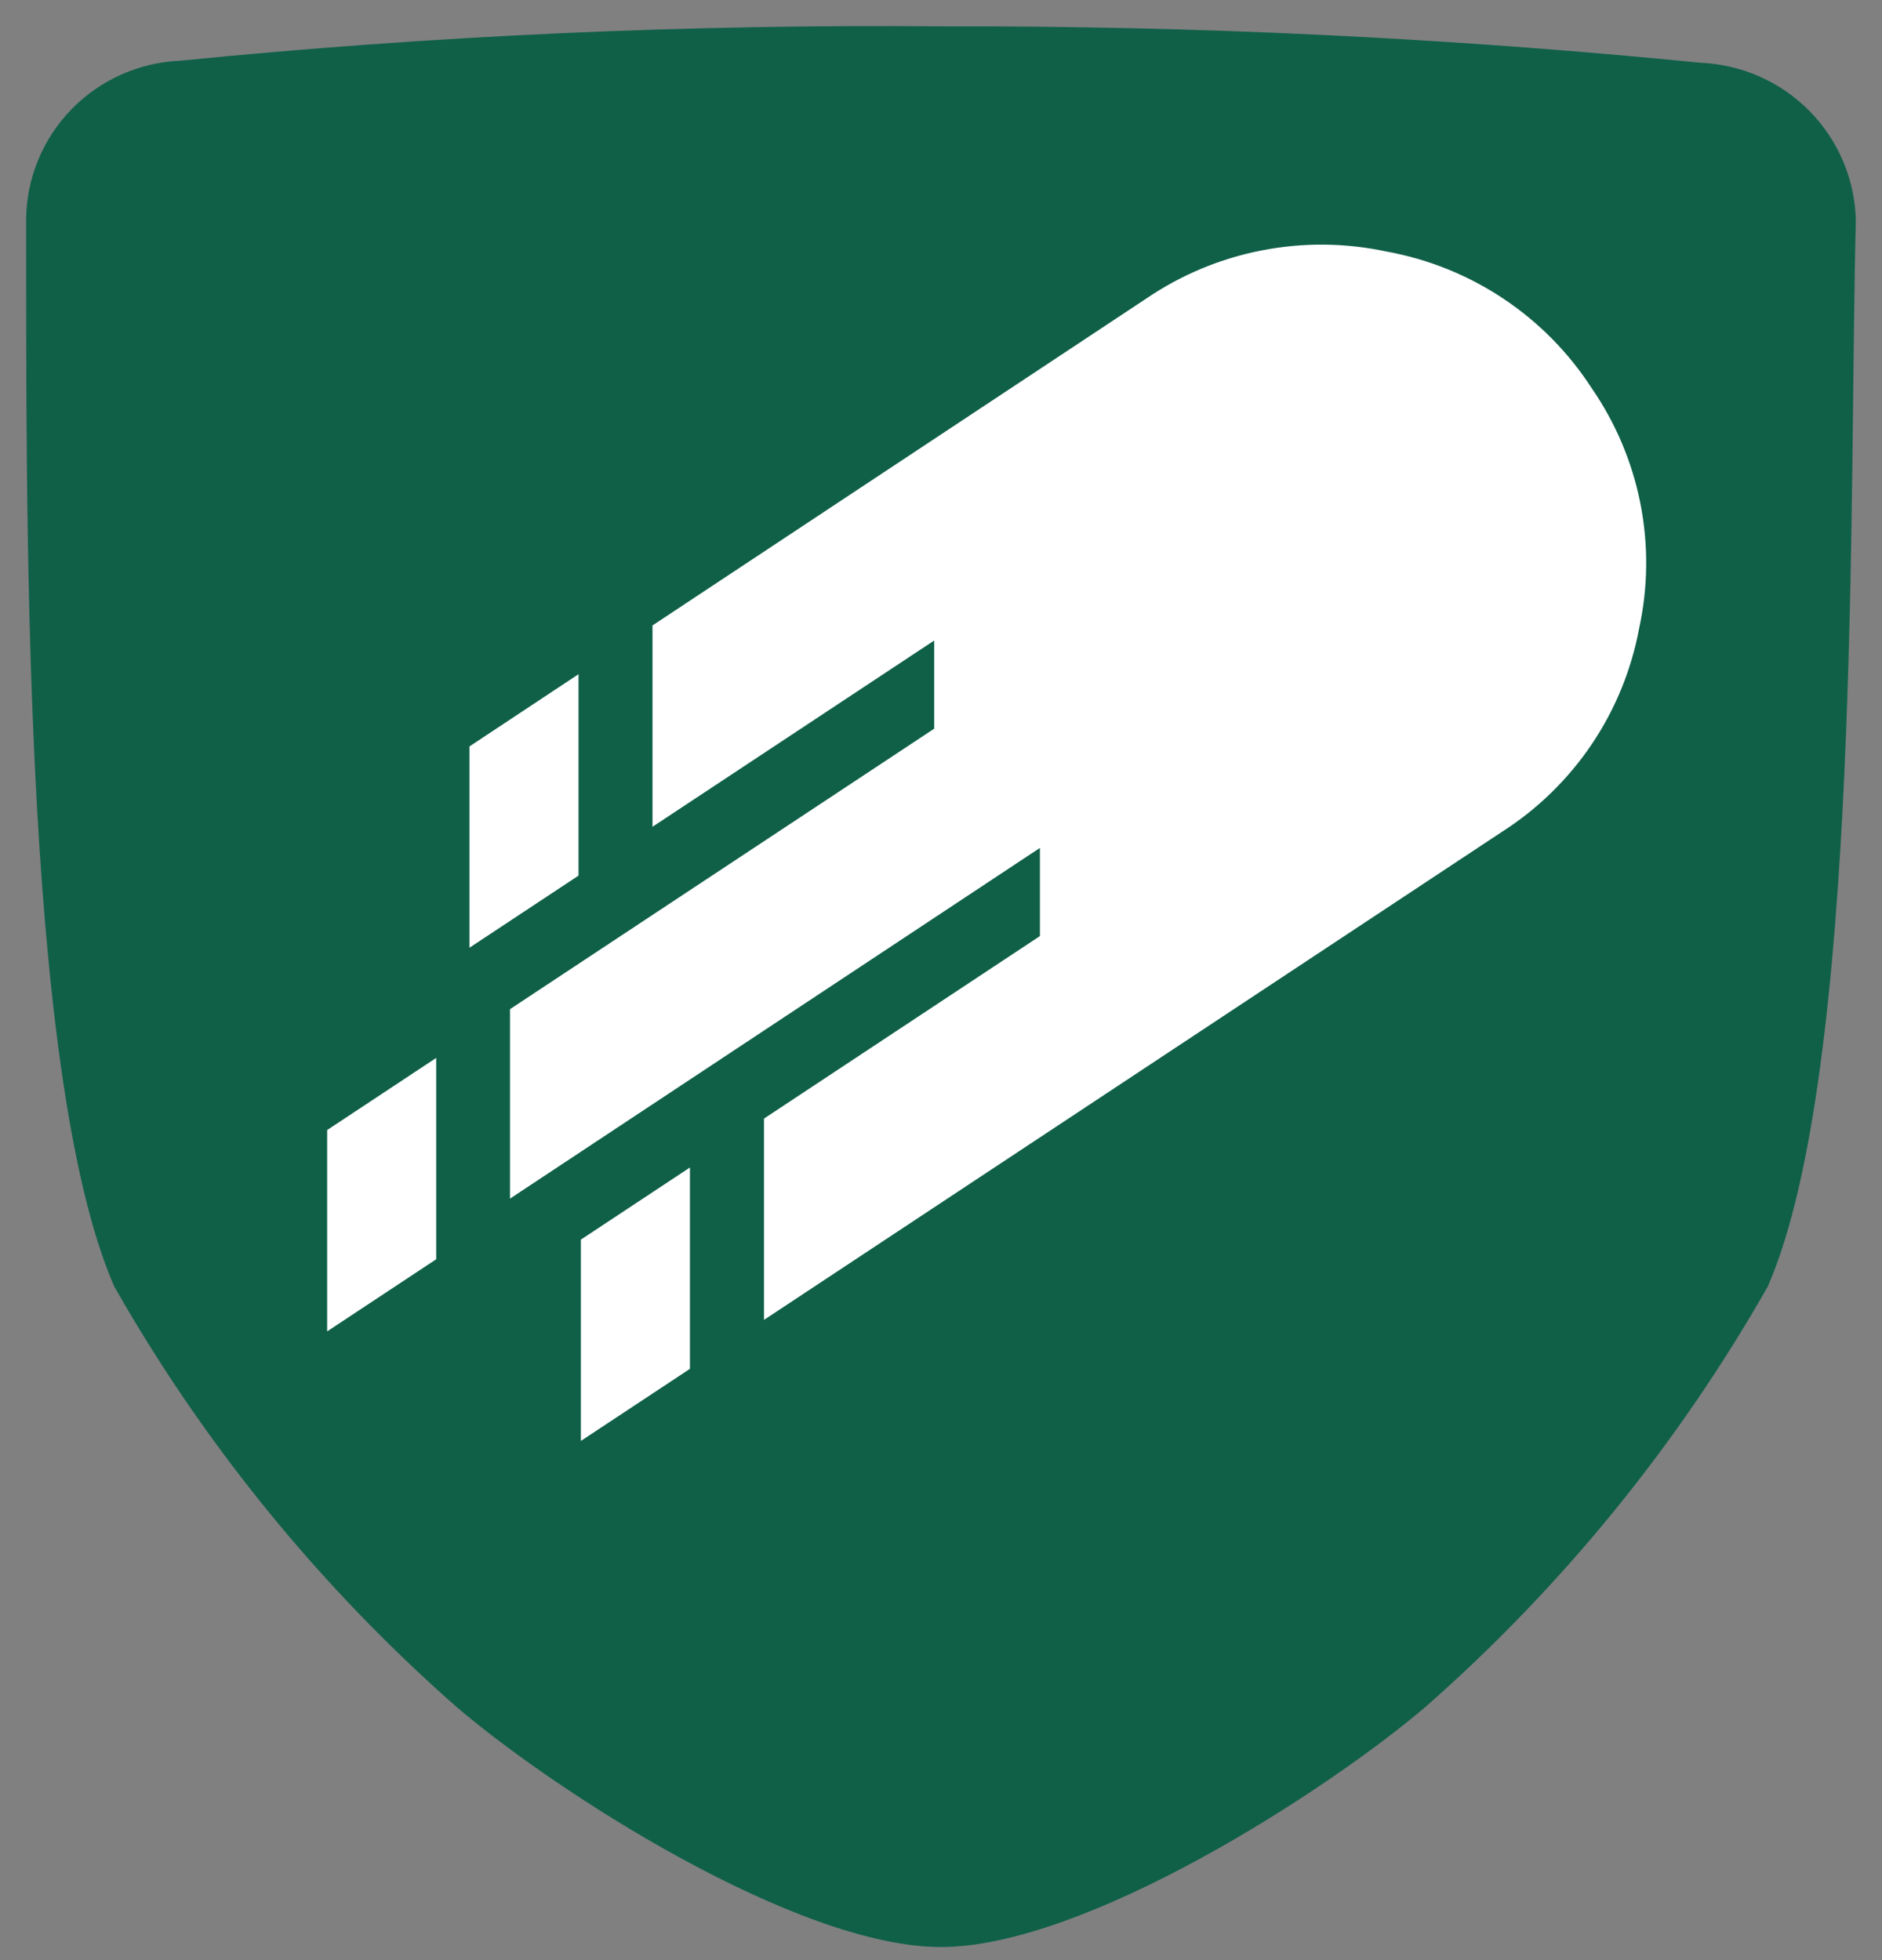
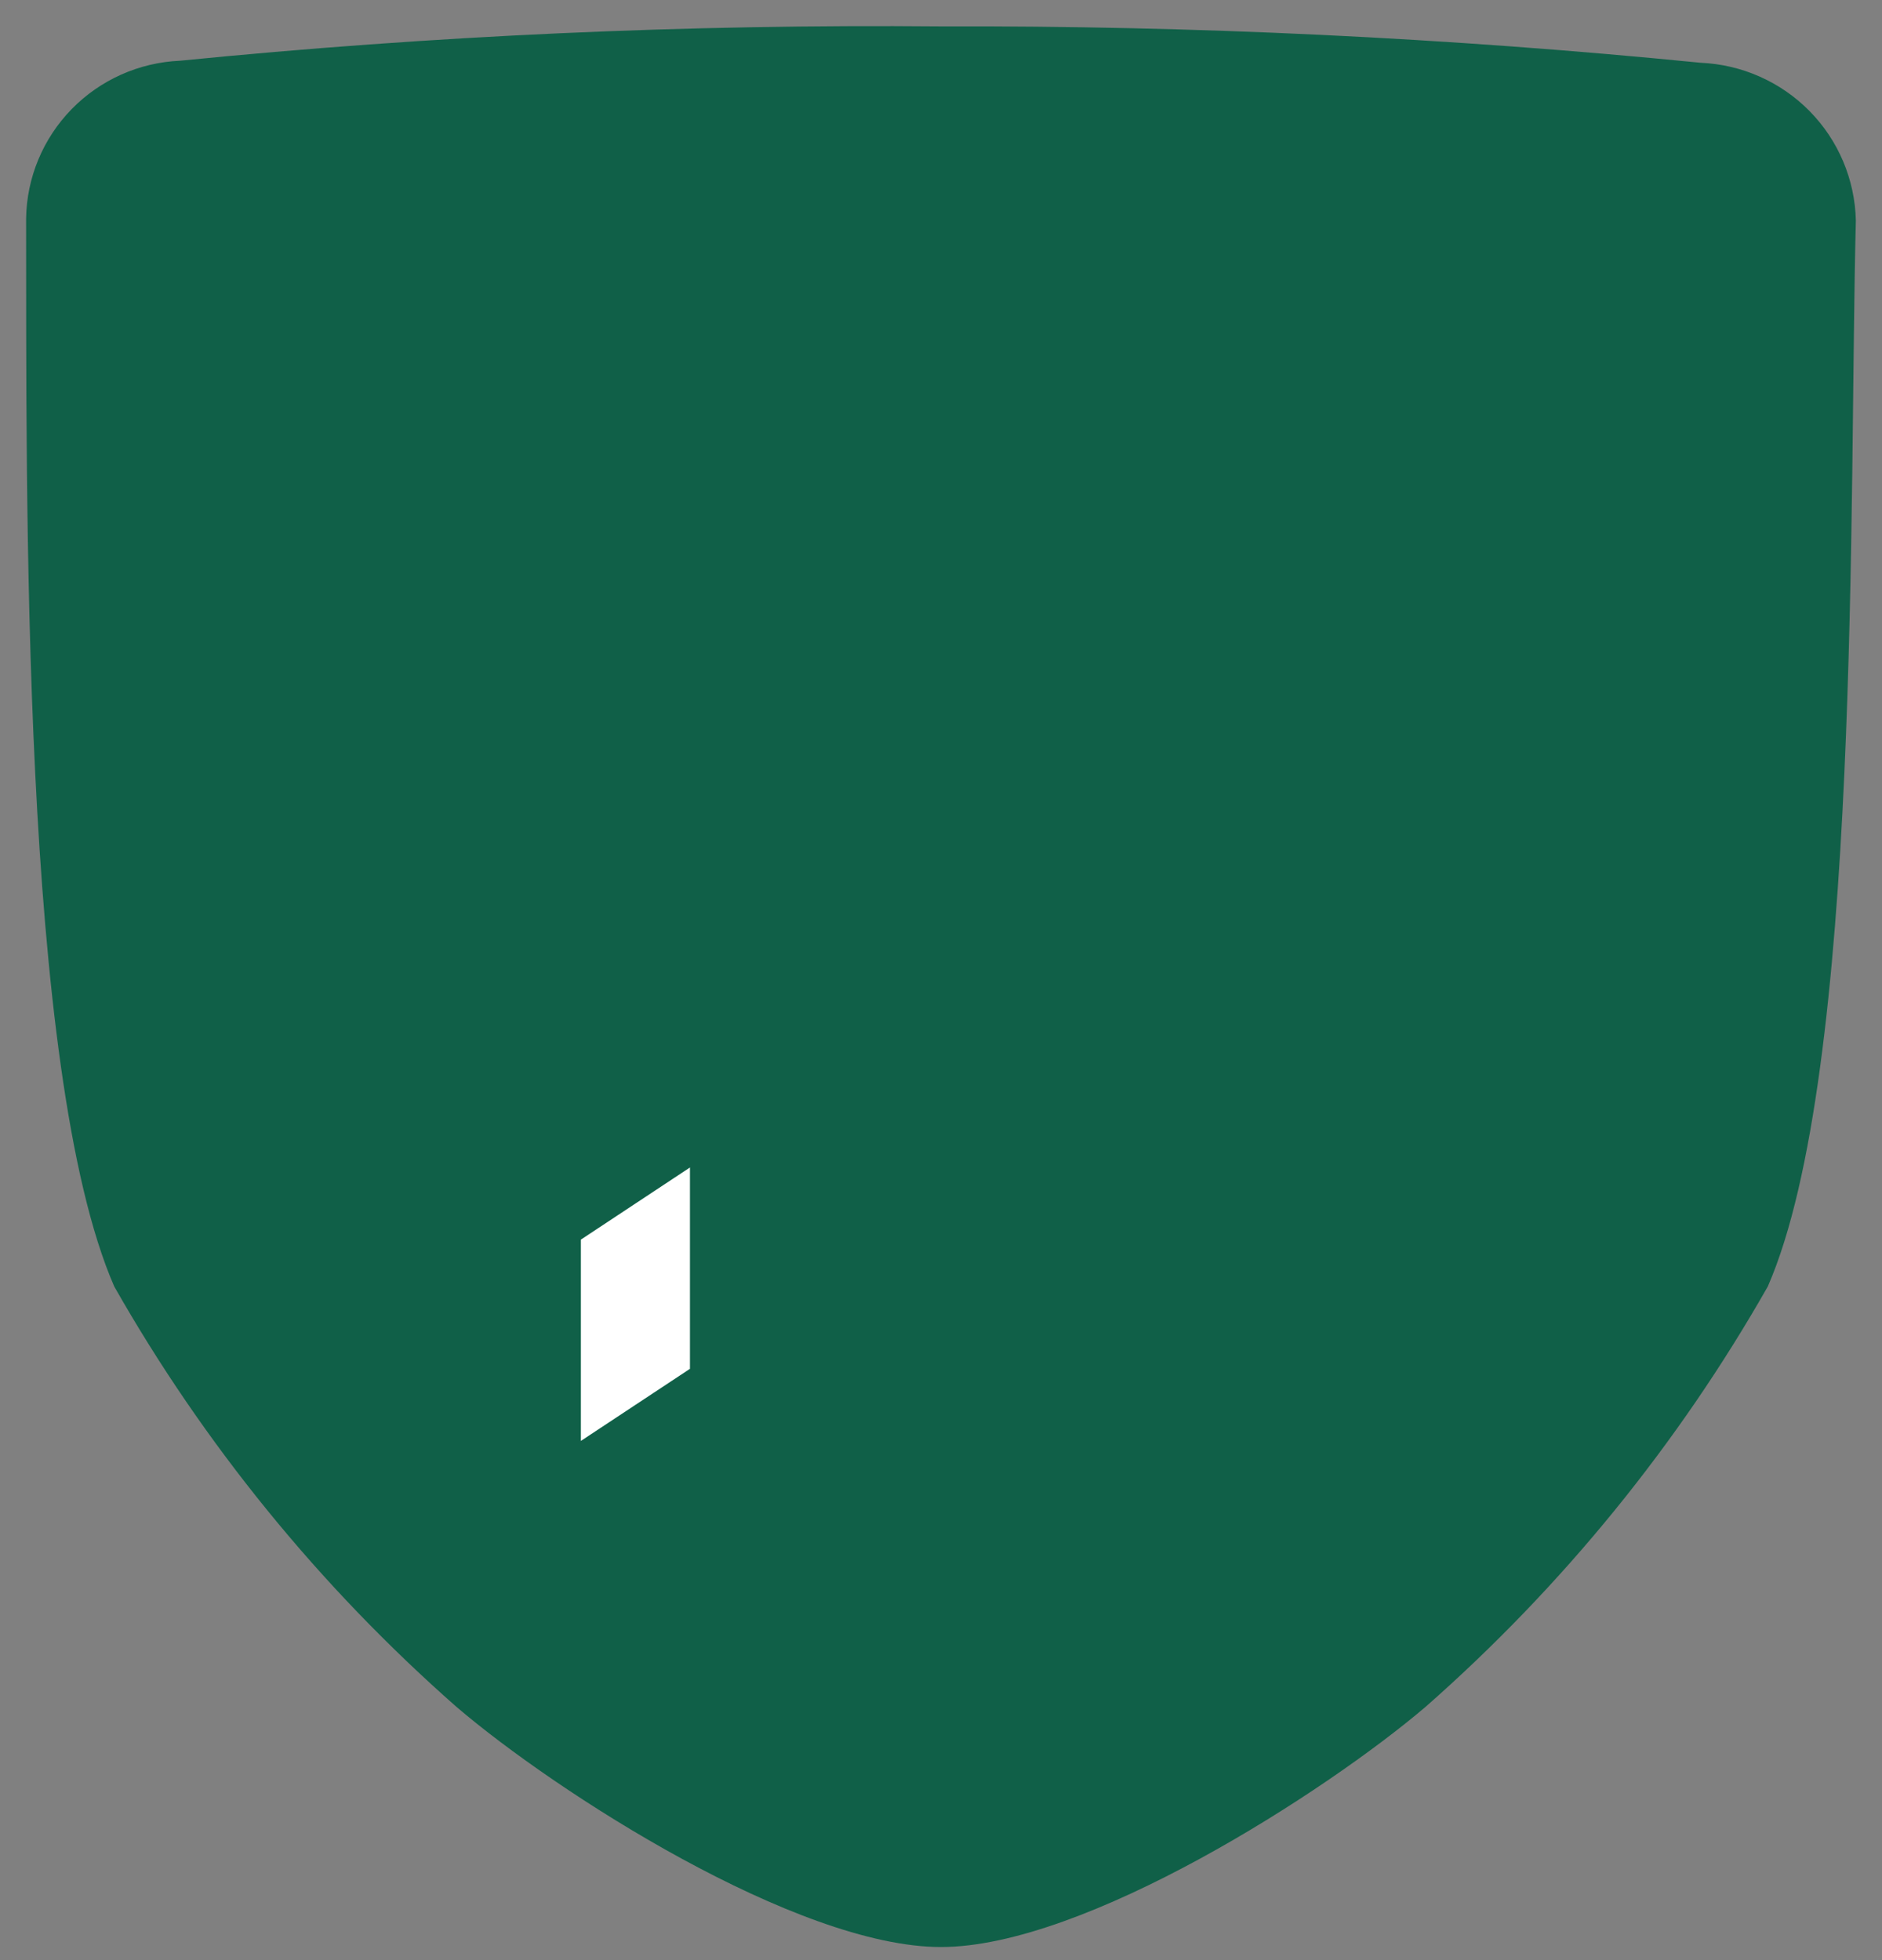
<svg xmlns="http://www.w3.org/2000/svg" width="48" height="50" viewBox="0 0 48 50" fill="none">
  <rect x="0" y="0" width="48" height="50" fill="#808080" stroke="none" />
  <path d="M23.999 0.673C17.519 0.615 11.041 0.907 4.593 1.549C3.546 1.594 2.556 2.037 1.826 2.785C1.096 3.534 0.681 4.532 0.666 5.574C0.68 12.436 0.52 27.324 2.913 32.815C5.204 36.847 8.154 40.471 11.642 43.54C14.183 45.714 20.331 49.666 23.999 49.666C27.667 49.666 33.816 45.705 36.358 43.54C39.846 40.472 42.796 36.847 45.088 32.815C47.475 27.338 47.155 12.511 47.333 5.627C47.31 4.581 46.889 3.583 46.154 2.835C45.418 2.087 44.425 1.646 43.374 1.601C36.936 0.962 30.469 0.653 23.999 0.673Z" fill="#106048" />
-   <path d="M11.974 19.04V24.175L14.755 22.336V17.198L11.974 19.04Z" fill="white" />
-   <path d="M8.344 28.826V33.962L11.125 32.122V26.986L8.344 28.826Z" fill="white" />
-   <path d="M26.523 21.629V23.878L19.485 28.534V33.669L38.31 21.217C39.218 20.636 39.997 19.875 40.598 18.983C41.199 18.09 41.61 17.084 41.806 16.027C42.035 14.978 42.045 13.893 41.837 12.84C41.629 11.786 41.206 10.786 40.595 9.901C40.011 8.997 39.247 8.222 38.35 7.623C37.453 7.024 36.443 6.615 35.381 6.42C34.326 6.192 33.236 6.181 32.177 6.388C31.118 6.595 30.112 7.016 29.223 7.624L16.642 15.954V21.09L23.826 16.339V18.588L13.008 25.742V30.575L26.523 21.629Z" fill="white" />
  <path d="M14.815 31.621V36.756L17.597 34.917V29.781L14.815 31.621Z" fill="white" />
</svg>